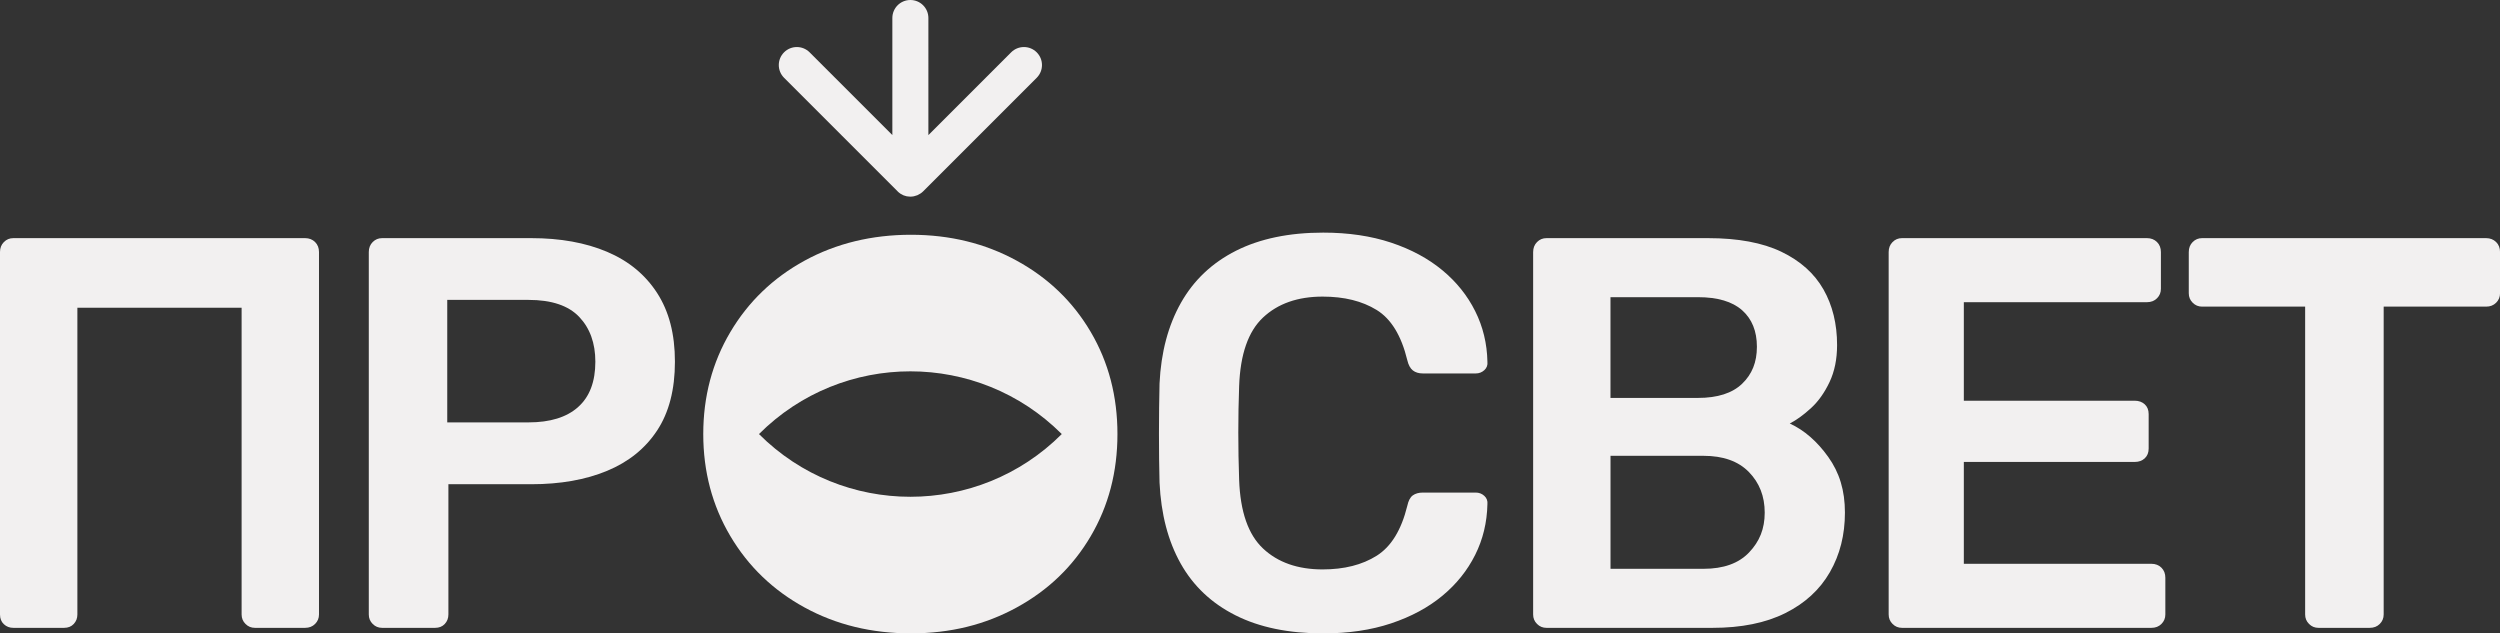
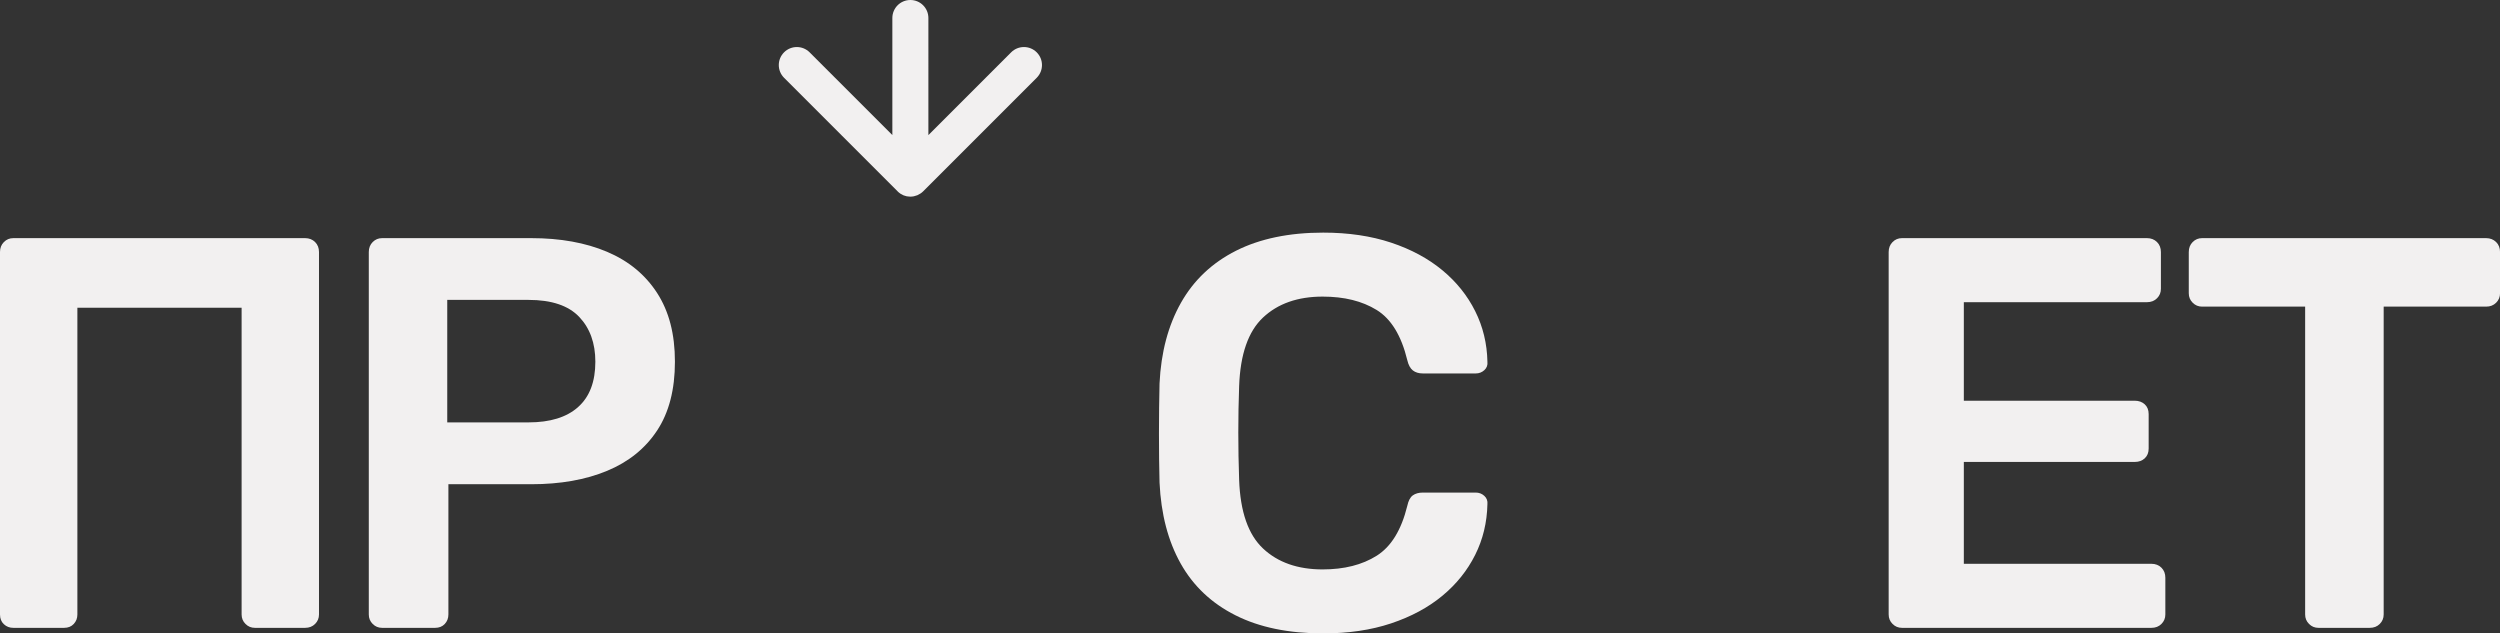
<svg xmlns="http://www.w3.org/2000/svg" id="Layer_2" data-name="Layer 2" viewBox="0 0 697.82 176.8">
  <rect x="0" y="0" width="697.82" height="176.8" fill="#333333" stroke="none" />
  <defs>
    <style> .cls-1 { fill: #f2f0f0; } </style>
  </defs>
  <g id="Layer_1-2" data-name="Layer 1">
    <g>
      <path class="cls-1" d="M85.15,66.47H3.73c-1.04,0-1.92.36-2.64,1.09-.73.73-1.09,1.66-1.09,2.8v101.16c0,1.14.36,2.05,1.09,2.72.72.68,1.6,1.01,2.64,1.01h14.14c1.14,0,2.04-.36,2.72-1.09.67-.72,1.01-1.6,1.01-2.64v-85.62h45.84v85.62c0,1.04.36,1.92,1.09,2.64.72.73,1.6,1.09,2.64,1.09h13.98c1.14,0,2.07-.36,2.8-1.09.72-.72,1.09-1.6,1.09-2.64v-101.16c0-1.14-.36-2.07-1.09-2.8-.73-.72-1.66-1.09-2.8-1.09Z" />
      <path class="cls-1" d="M169.44,70.28c-6.01-2.54-13.05-3.81-21.13-3.81h-41.64c-1.04,0-1.92.36-2.64,1.09-.73.73-1.09,1.66-1.09,2.8v101.16c0,1.04.36,1.92,1.09,2.64.72.73,1.6,1.09,2.64,1.09h14.76c1.14,0,2.04-.36,2.72-1.09.67-.72,1.01-1.6,1.01-2.64v-36.36h23.15c8.08,0,15.12-1.24,21.13-3.73,6.01-2.49,10.67-6.24,13.98-11.27,3.31-5.02,4.97-11.42,4.97-19.19s-1.66-14.06-4.97-19.19c-3.32-5.13-7.98-8.96-13.98-11.5ZM161.36,113.63c-3.21,2.85-7.82,4.27-13.83,4.27h-22.69v-34.19h22.69c6.42,0,11.13,1.58,14.14,4.74,3,3.16,4.51,7.33,4.51,12.51,0,5.59-1.61,9.82-4.82,12.66Z" />
      <path class="cls-1" d="M352.56,88.62c4.14-3.88,9.68-5.83,16.63-5.83,6.01,0,11.03,1.24,15.07,3.73,4.04,2.49,6.89,7.15,8.55,13.99.31,1.35.83,2.31,1.55,2.88.72.57,1.66.85,2.8.85h14.76c.93,0,1.73-.31,2.41-.93.67-.62.96-1.4.85-2.33-.1-5.07-1.24-9.79-3.42-14.14-2.17-4.35-5.23-8.16-9.17-11.42-3.94-3.26-8.7-5.83-14.29-7.69-5.59-1.86-11.91-2.8-18.96-2.8-9.53,0-17.64,1.69-24.32,5.05-6.68,3.37-11.81,8.21-15.38,14.53-3.57,6.32-5.57,13.83-5.98,22.53-.1,4.46-.16,9.12-.16,13.98s.05,9.43.16,13.67c.41,8.81,2.38,16.34,5.9,22.61,3.52,6.27,8.62,11.09,15.31,14.45,6.68,3.37,14.84,5.05,24.47,5.05,7.04,0,13.36-.93,18.96-2.8,5.59-1.87,10.36-4.43,14.29-7.69,3.94-3.26,6.99-7.07,9.17-11.42,2.18-4.35,3.31-9.06,3.42-14.14.1-.93-.18-1.71-.85-2.33-.67-.62-1.48-.93-2.41-.93h-14.76c-1.14,0-2.07.26-2.8.78-.73.52-1.24,1.5-1.55,2.95-1.66,6.74-4.51,11.37-8.55,13.91-4.04,2.54-9.07,3.81-15.07,3.81-6.94,0-12.48-1.94-16.63-5.83-4.14-3.88-6.37-10.28-6.68-19.19-.31-8.91-.31-17.61,0-26.11.31-8.91,2.54-15.31,6.68-19.19Z" />
-       <path class="cls-1" d="M499.57,118.22c1.97-1.03,3.96-2.49,5.98-4.35,2.02-1.86,3.73-4.27,5.13-7.23s2.1-6.4,2.1-10.33c0-5.91-1.27-11.08-3.81-15.54-2.54-4.45-6.45-7.95-11.73-10.49-5.28-2.54-12.12-3.81-20.51-3.81h-45.06c-1.04,0-1.92.36-2.64,1.09s-1.09,1.66-1.09,2.8v101.16c0,1.04.36,1.92,1.09,2.64.72.73,1.6,1.09,2.64,1.09h46.31c8.08,0,14.86-1.37,20.36-4.12,5.49-2.74,9.63-6.55,12.43-11.42,2.8-4.87,4.2-10.41,4.2-16.63s-1.55-11.19-4.66-15.54-6.68-7.46-10.72-9.32ZM449.53,82.95h24.4c5.49,0,9.61,1.22,12.35,3.65,2.74,2.44,4.12,5.83,4.12,10.18s-1.37,7.69-4.12,10.33c-2.75,2.64-6.86,3.96-12.35,3.96h-24.4v-28.12ZM488.23,154.19c-2.9,3.06-7.15,4.58-12.74,4.58h-25.95v-31.54h25.95c5.49,0,9.71,1.5,12.66,4.51,2.95,3.01,4.43,6.79,4.43,11.34s-1.45,8.06-4.35,11.11Z" />
      <path class="cls-1" d="M600.53,157.38h-52.37v-28.44h47.7c1.14,0,2.07-.33,2.8-1.01.72-.67,1.09-1.58,1.09-2.72v-9.63c0-1.14-.36-2.04-1.09-2.72-.73-.67-1.66-1.01-2.8-1.01h-47.7v-27.5h51.12c1.14,0,2.07-.36,2.8-1.09s1.09-1.6,1.09-2.64v-10.26c0-1.14-.36-2.07-1.09-2.8-.73-.72-1.66-1.09-2.8-1.09h-68.37c-1.04,0-1.92.36-2.64,1.09-.73.73-1.09,1.66-1.09,2.8v101.16c0,1.04.36,1.92,1.09,2.64.72.73,1.6,1.09,2.64,1.09h69.61c1.14,0,2.07-.36,2.8-1.09.72-.72,1.09-1.6,1.09-2.64v-10.26c0-1.14-.36-2.07-1.09-2.8-.73-.72-1.66-1.09-2.8-1.09Z" />
      <path class="cls-1" d="M696.73,67.56c-.73-.72-1.66-1.09-2.8-1.09h-79.25c-1.04,0-1.92.36-2.64,1.09-.73.73-1.09,1.66-1.09,2.8v11.5c0,1.04.36,1.92,1.09,2.64.72.73,1.61,1.09,2.64,1.09h28.75v85.93c0,1.04.36,1.92,1.09,2.64.72.73,1.6,1.09,2.64,1.09h14.3c1.14,0,2.07-.36,2.8-1.09.72-.72,1.09-1.6,1.09-2.64v-85.93h28.59c1.14,0,2.07-.36,2.8-1.09s1.09-1.6,1.09-2.64v-11.5c0-1.14-.36-2.07-1.09-2.8Z" />
-       <path class="cls-1" d="M283.79,72.76c-8.81-4.82-18.65-7.23-29.53-7.23s-20.87,2.41-29.68,7.23c-8.8,4.81-15.72,11.47-20.74,19.96-5.03,8.5-7.54,17.98-7.54,28.44s2.51,19.94,7.54,28.44c5.02,8.49,11.94,15.15,20.74,19.96,8.81,4.82,18.7,7.23,29.68,7.23s20.72-2.41,29.53-7.23c8.8-4.81,15.69-11.44,20.66-19.89,4.97-8.44,7.46-17.94,7.46-28.51s-2.49-20.07-7.46-28.51c-4.97-8.45-11.86-15.08-20.66-19.89ZM211.85,121.16c11.67-11.67,26.97-17.51,42.26-17.51s30.59,5.84,42.26,17.51c-23.34,23.34-61.18,23.34-84.52,0Z" />
      <path class="cls-1" d="M250.51,53.38c.25.25.52.48.82.68.05.03.1.05.15.08.23.14.46.27.71.38.11.05.23.07.35.11.19.06.38.13.59.17.28.05.55.08.83.08.05,0,.09.01.14.01,0,0,0,0,0,0,0,0,0,0,0,0,.33,0,.66-.04.99-.1.09-.02.17-.05.26-.08.23-.06.46-.12.69-.21.08-.03.14-.08.22-.11.51-.24.99-.55,1.41-.97l31.7-31.7c1.97-1.97,1.97-5.15,0-7.12-1.97-1.96-5.15-1.96-7.12,0l-23.11,23.11V5.03c0-2.78-2.25-5.03-5.03-5.03s-5.03,2.25-5.03,5.03v32.67l-23.1-23.1c-1.97-1.96-5.15-1.96-7.12,0-1.97,1.97-1.97,5.15,0,7.12l31.66,31.66Z" />
    </g>
  </g>
</svg>